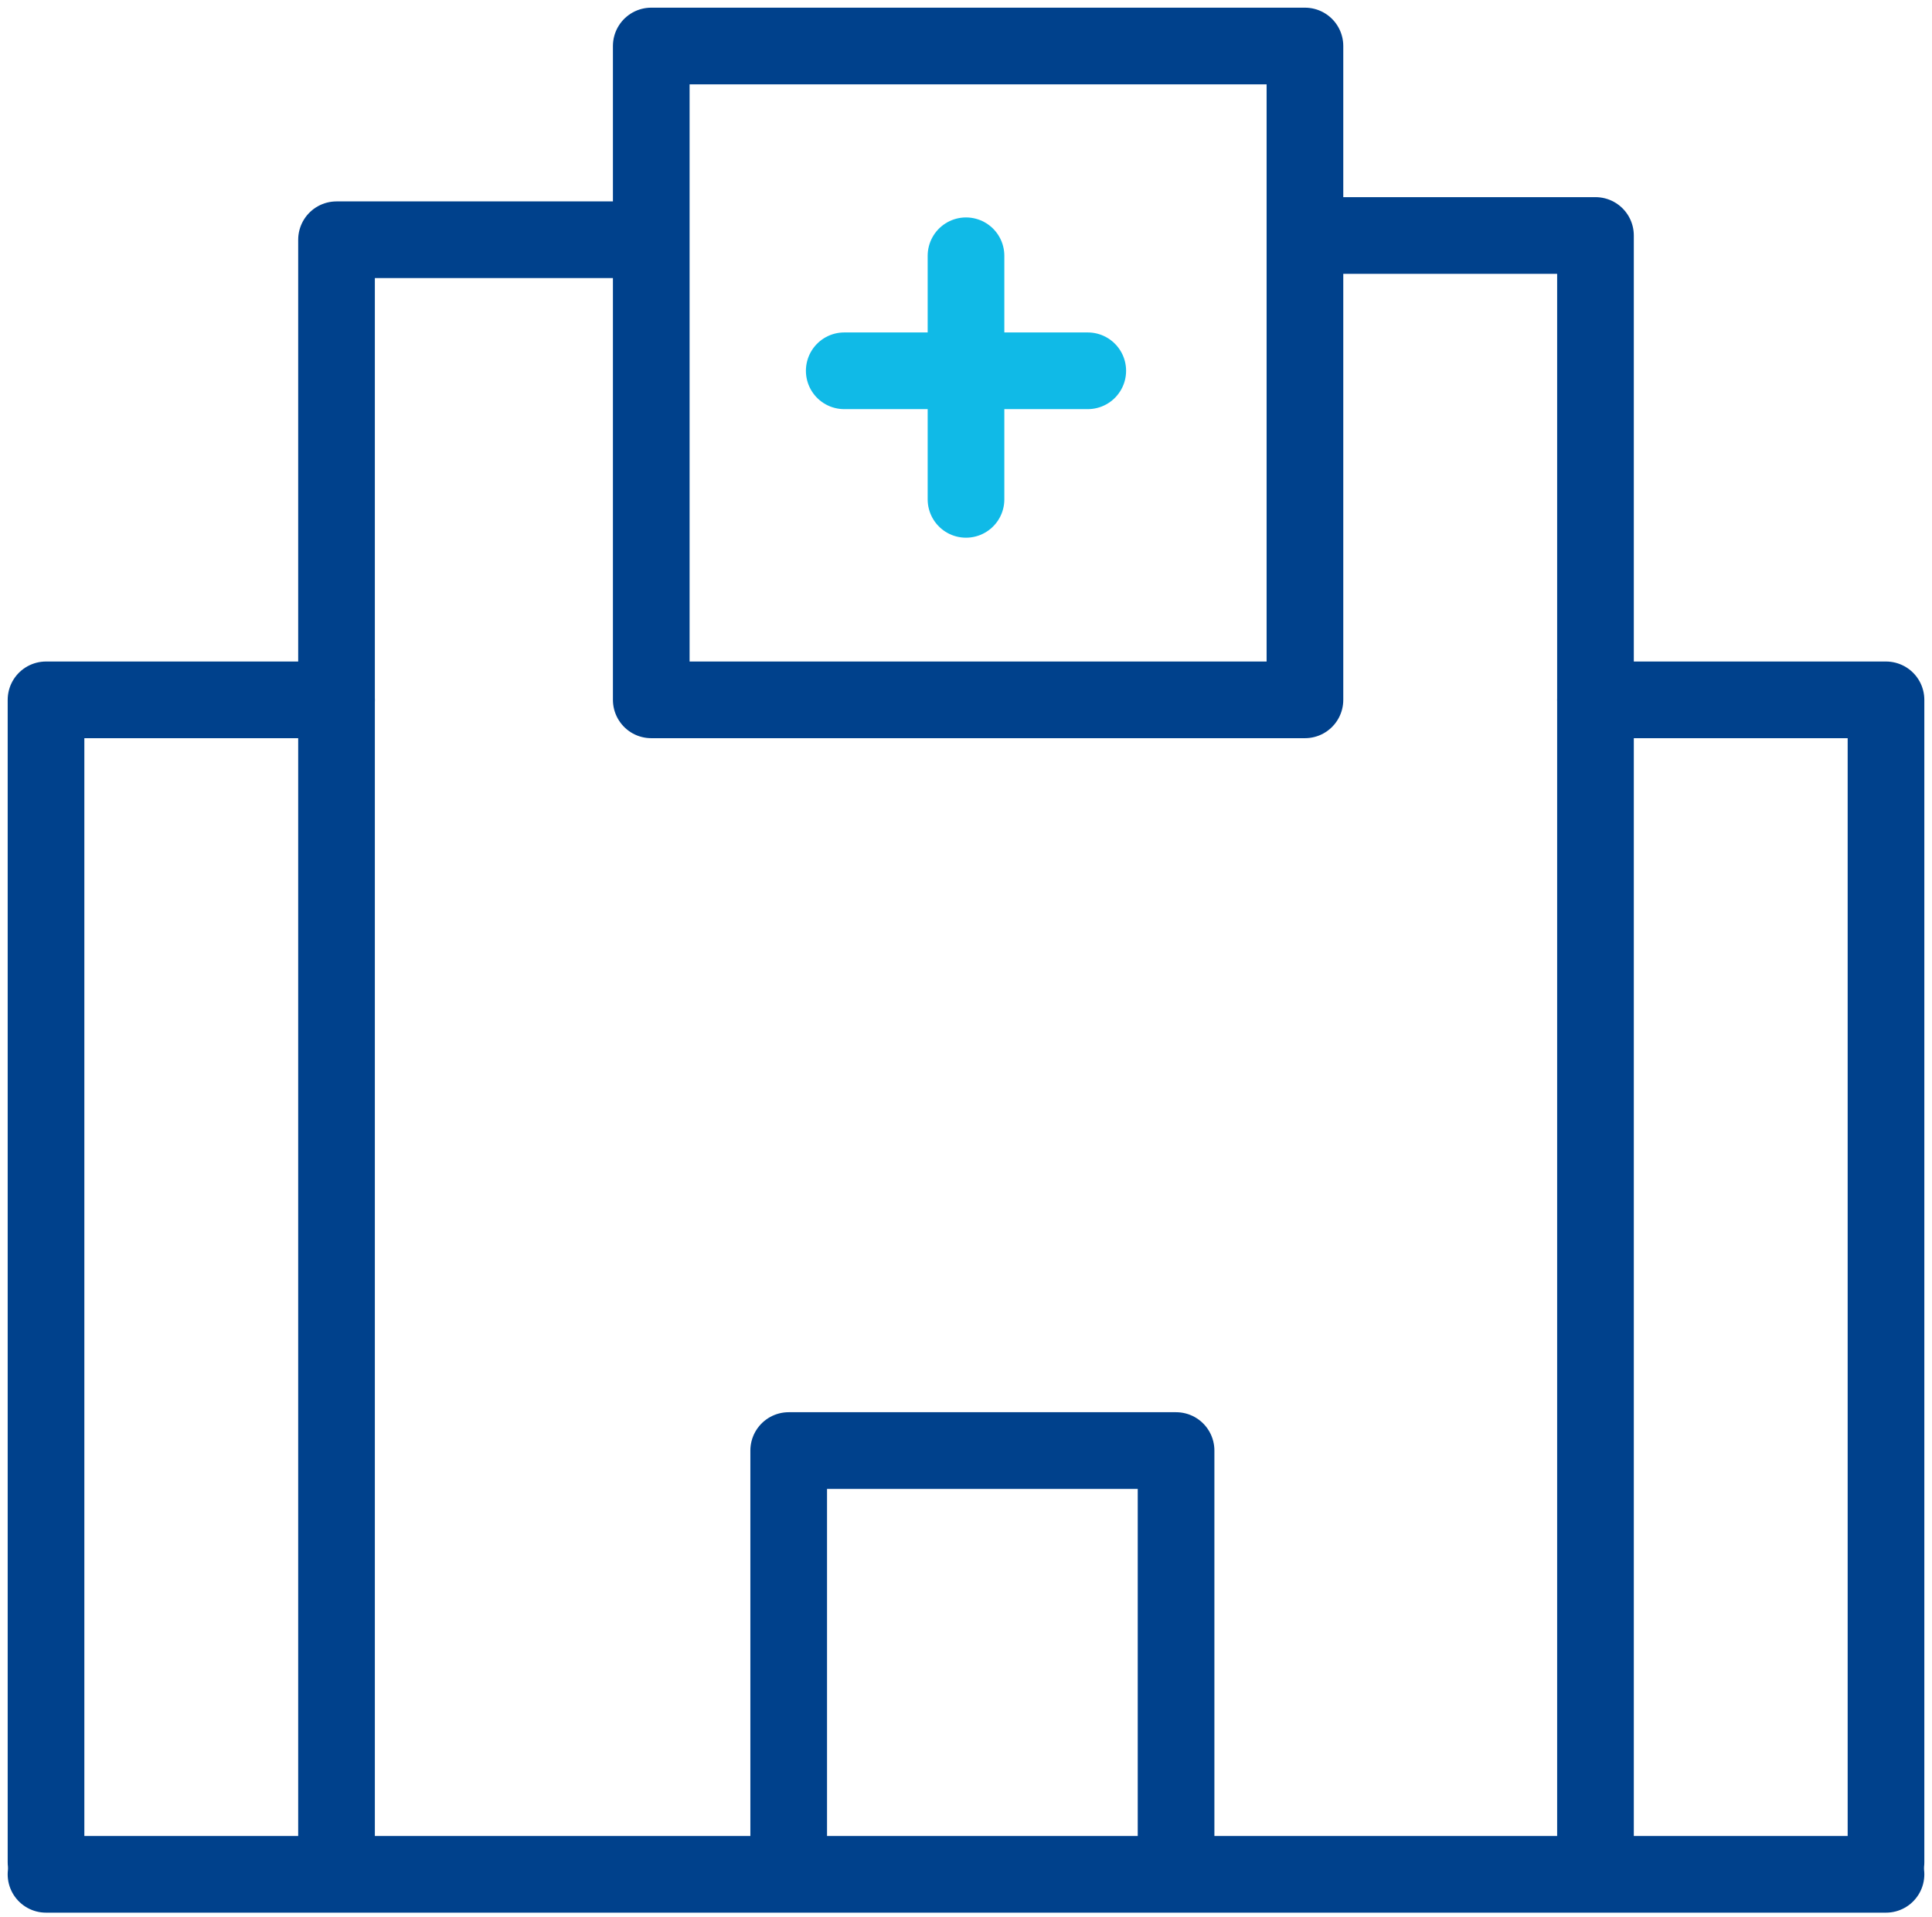
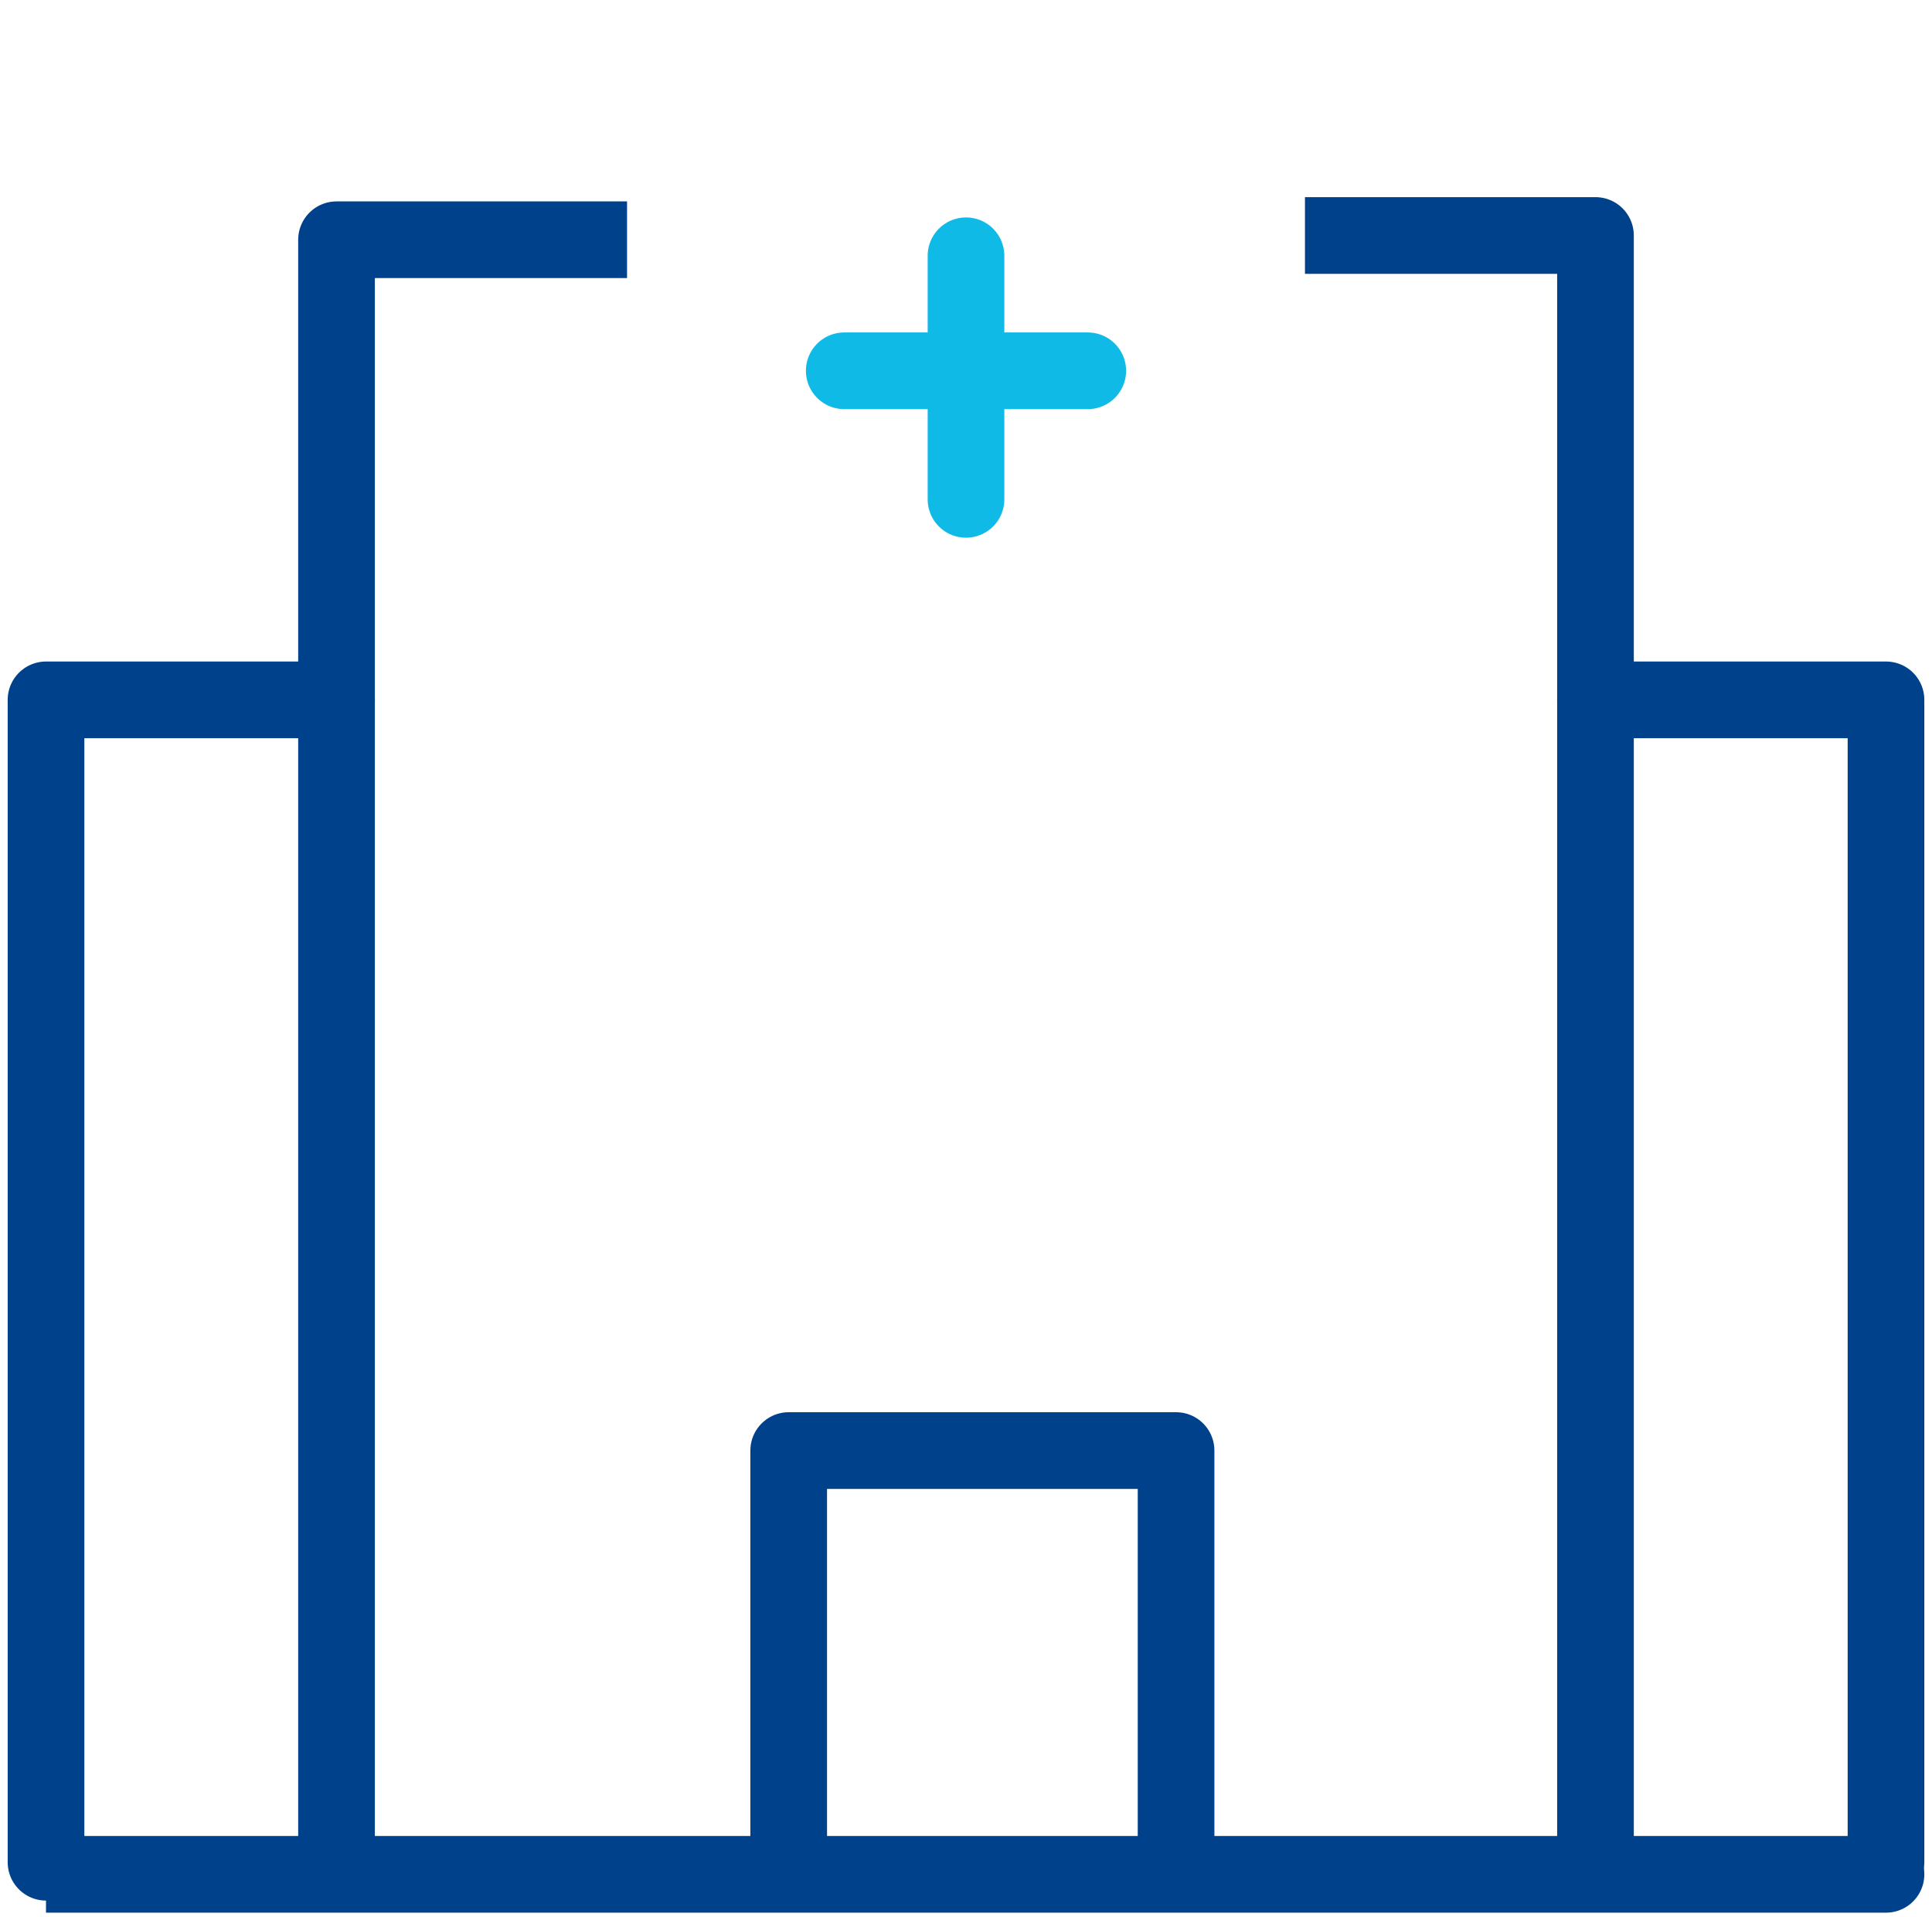
<svg xmlns="http://www.w3.org/2000/svg" width="126px" height="125px" viewBox="0 0 126 125" version="1.1">
  <title>Group 30 Copy 4</title>
  <g id="sono2learn-–-Kursübersichtsseite" stroke="none" stroke-width="1" fill="none" fill-rule="evenodd">
    <g id="Kursübersicht-V5-Buchen-Leiste" transform="translate(-275, -5580)" stroke-width="5">
      <g id="Group-30-Copy-4" transform="translate(278, 5583)">
        <g id="Group-33" transform="translate(0, 12.353)" stroke="#00418C" stroke-linejoin="round">
-           <path d="M0,106.856 C80,106.856 120,106.856 120,106.856 C120,106.856 80,106.856 0,106.856 Z" id="Path-3-Copy" />
+           <path d="M0,106.856 C80,106.856 120,106.856 120,106.856 C120,106.856 80,106.856 0,106.856 " id="Path-3-Copy" />
          <polyline id="Path-3-Copy-3" transform="translate(91.579, 53.824) scale(-1, 1) rotate(-90) translate(-91.579, -53.824) " points="145.402 63.297 145.402 44.35 37.755 44.35" />
        </g>
        <g id="Group-32" stroke="#00418C" stroke-linejoin="round">
          <polyline id="Path-3-Copy-2" transform="translate(28.421, 66.316) rotate(-90) translate(-28.421, -66.316) " points="82.105 75.789 82.105 56.842 -25.263 56.842" />
-           <polygon id="Path-3-Copy-4" transform="translate(60.789, 21.316) rotate(-90) translate(-60.789, -21.316) " points="39.474 5.91632007e-16 39.474 42.632 82.105 42.632 82.105 5.91632007e-16" />
          <polyline id="Path-5-Copy" stroke-linecap="round" points="120 118.421 120 42.632 101.053 42.632" />
          <polyline id="Path-5-Copy-2" stroke-linecap="round" transform="translate(9.474, 80.526) scale(-1, 1) translate(-9.474, -80.526) " points="18.947 118.421 18.947 42.632 0 42.632" />
          <polyline id="Path-6-Copy" points="48.437 118.421 48.437 91.579 73.7 91.579 73.7 118.421" />
        </g>
        <line x1="52.059" y1="21.176" x2="67.941" y2="21.176" id="Path-4-Copy" stroke="#10BAE7" stroke-linecap="round" />
        <line x1="52.059" y1="21.618" x2="67.941" y2="21.618" id="Path-4-Copy-2" stroke="#10BAE7" stroke-linecap="round" transform="translate(60, 21.618) rotate(90) translate(-60, -21.618) " />
      </g>
    </g>
  </g>
</svg>